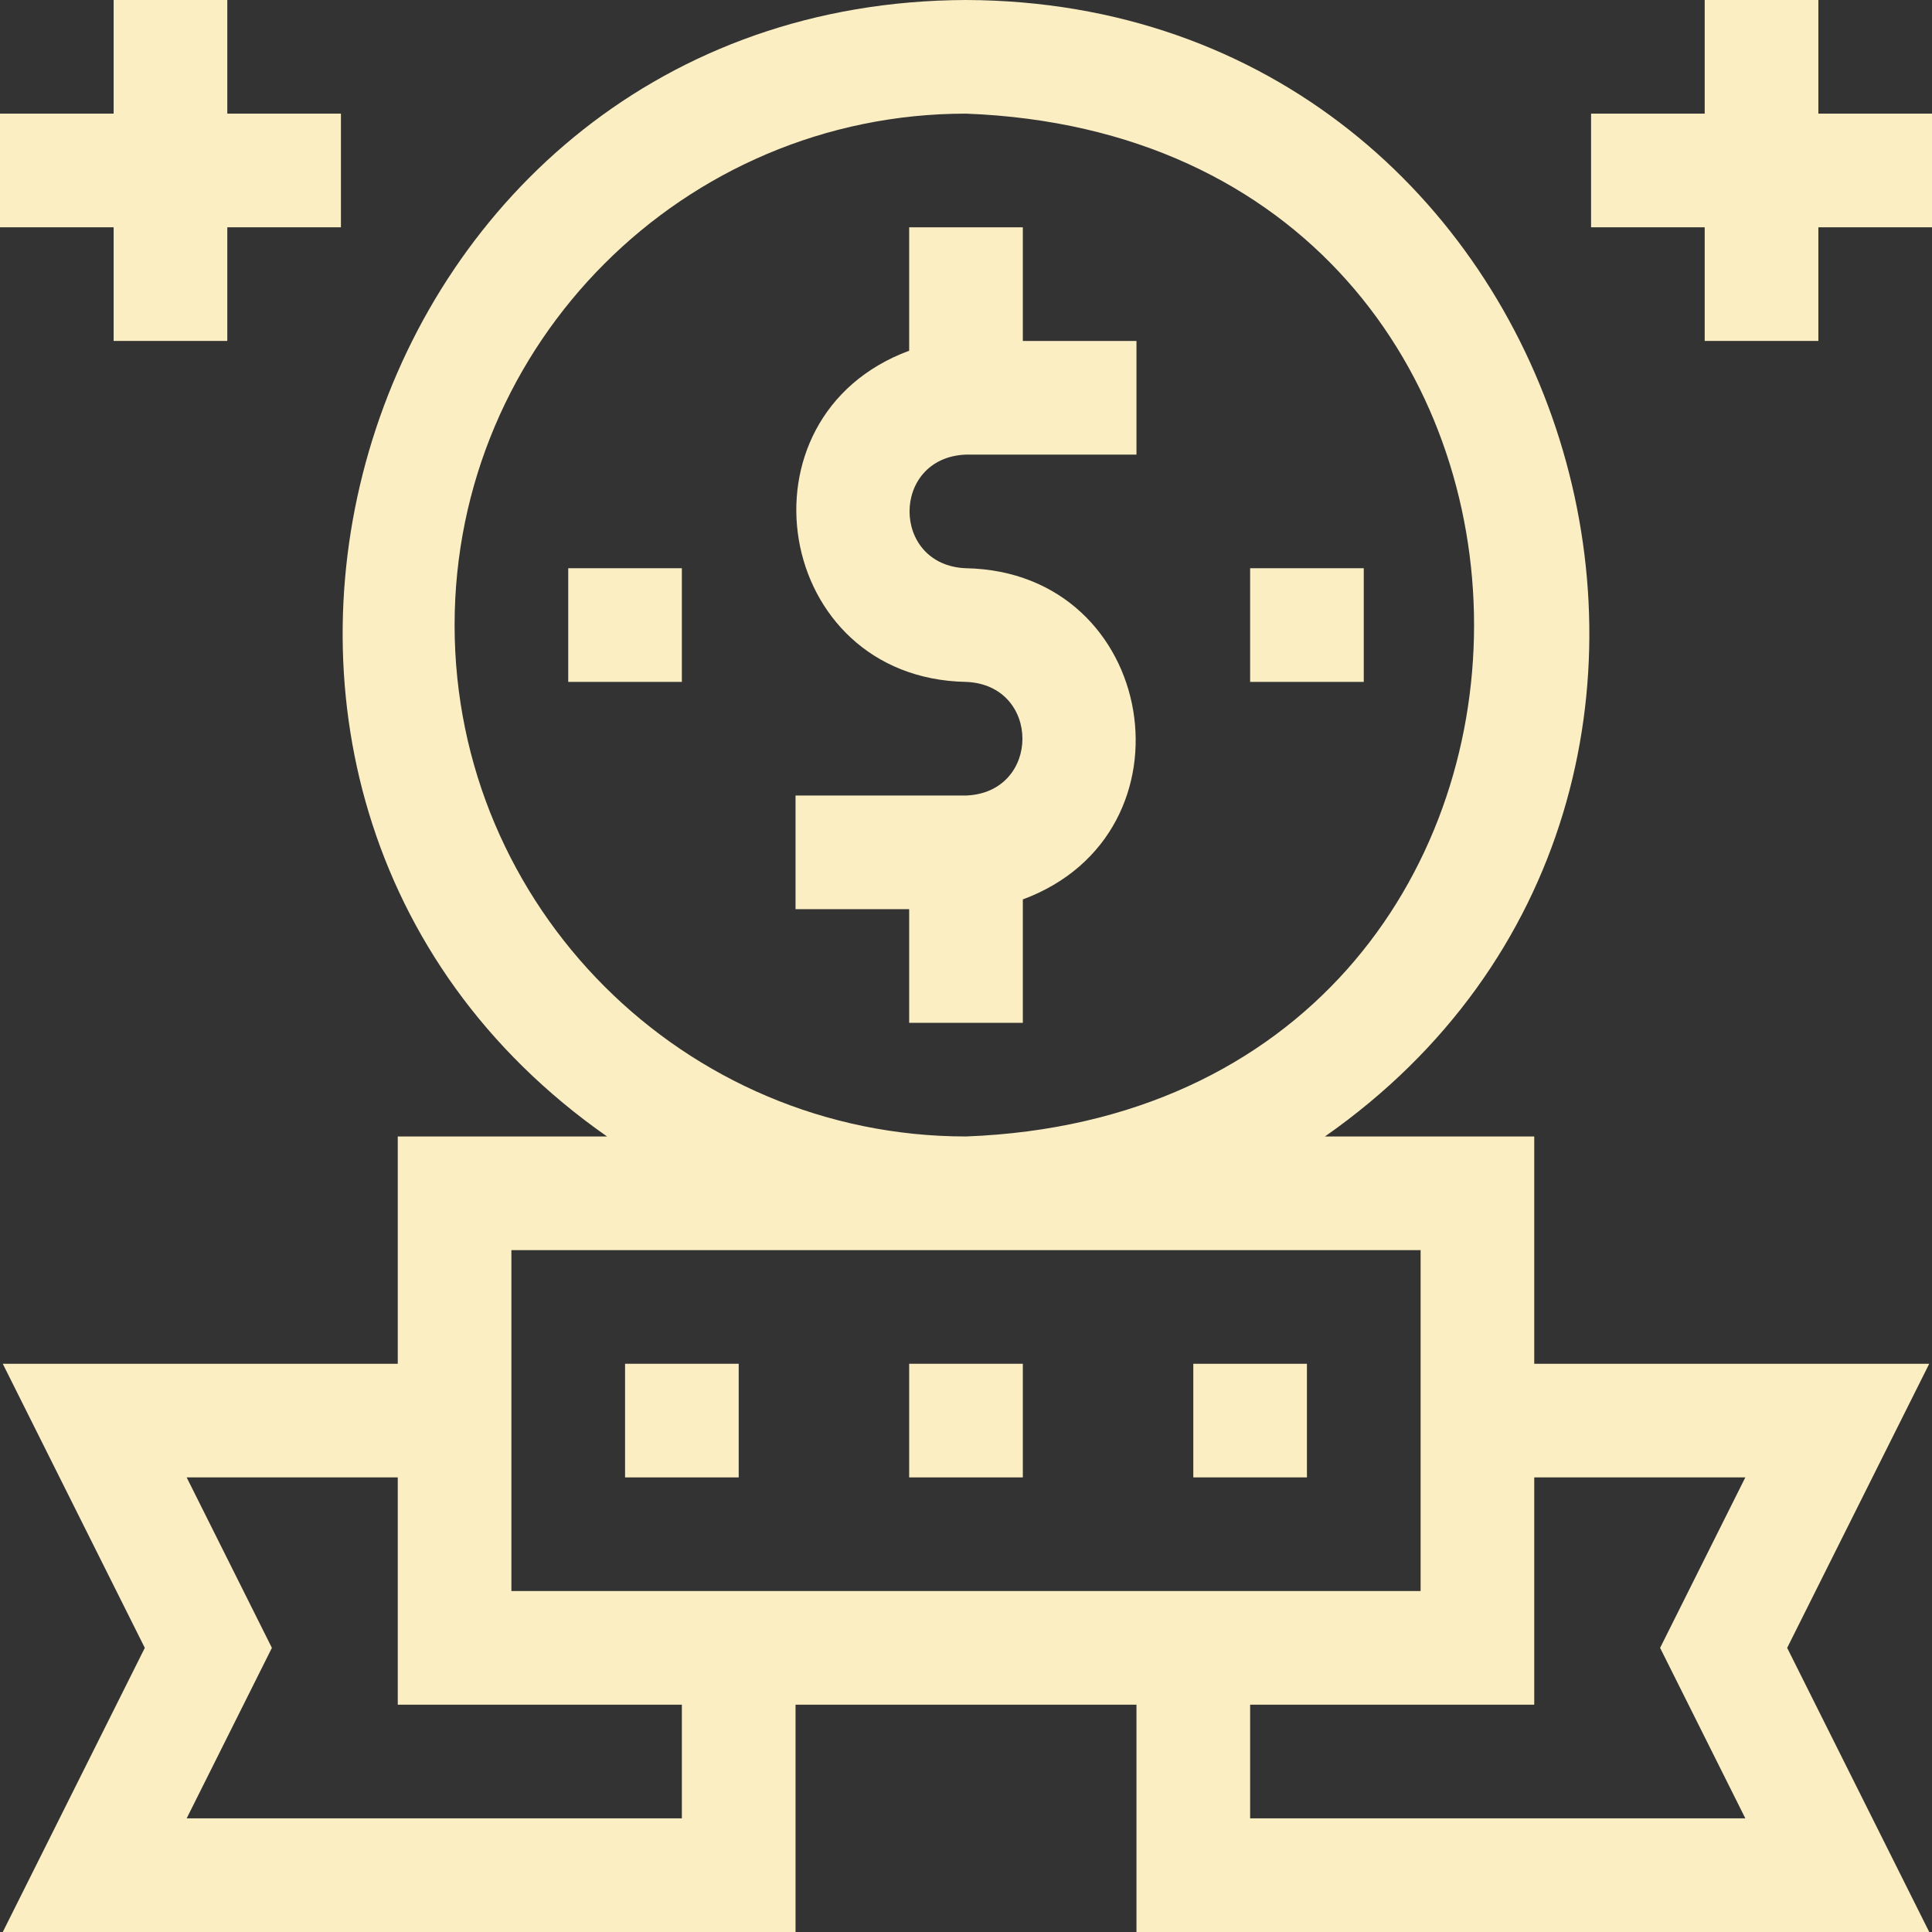
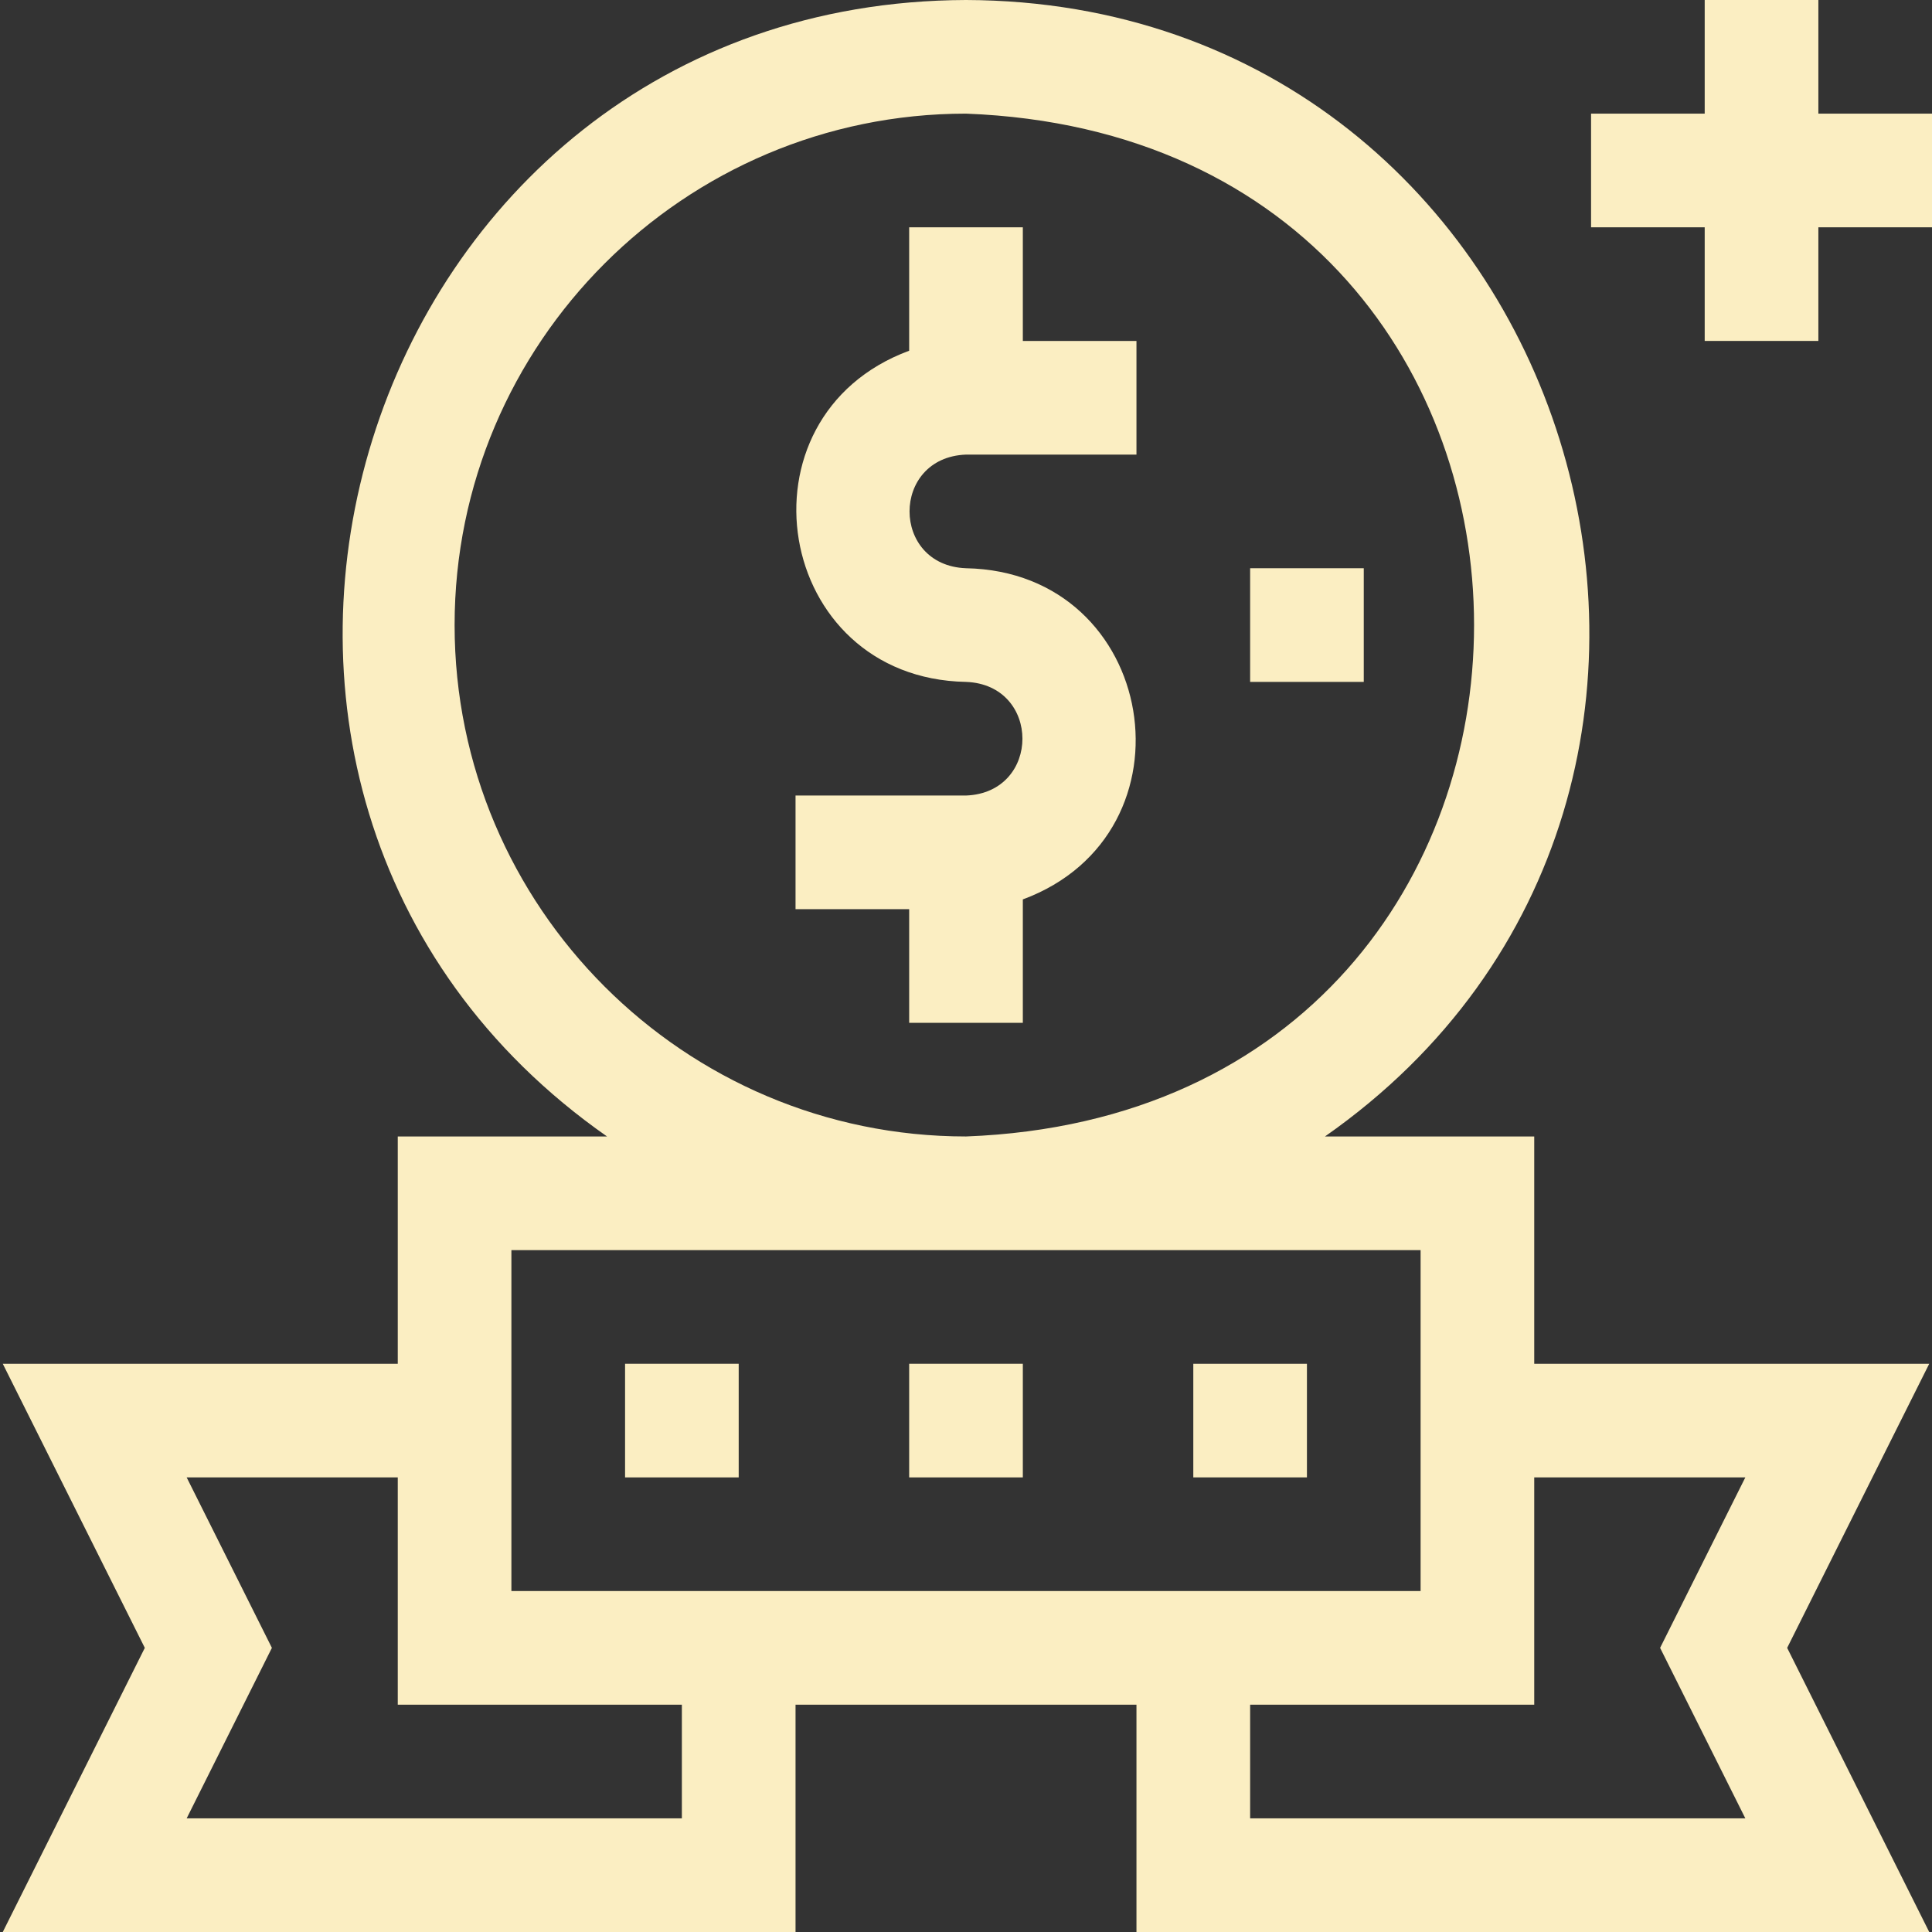
<svg xmlns="http://www.w3.org/2000/svg" width="60" height="60" viewBox="0 0 60 60" fill="none">
  <rect x="0" y="0" width="60" height="60" fill="#333333" stroke="none" />
  <path d="M47.647 42.353V35.294H41.148C56.477 24.569 48.963 0.063 30 0C11.036 0.063 3.524 24.572 18.852 35.294H12.353V42.353H0.086L4.497 51.176L0.086 60H24.706V52.941H35.294V60H59.914L55.502 51.176L59.914 42.353H47.647ZM14.118 19.412C14.118 10.654 21.242 3.529 30 3.529C51.041 4.328 51.035 34.499 30 35.294C21.242 35.294 14.118 28.169 14.118 19.412ZM15.882 38.824H44.118V49.412H15.882V38.824ZM21.176 56.471H5.797L8.444 51.176L5.797 45.882H12.353V52.941H21.176V56.471ZM54.203 56.471H38.824V52.941H47.647V45.882H54.203L51.556 51.176L54.203 56.471Z" fill="#FBEEC2" />
  <path d="M19.412 42.353H22.941V45.882H19.412V42.353Z" fill="#FBEEC2" />
  <path d="M28.235 42.353H31.765V45.882H28.235V42.353Z" fill="#FBEEC2" />
  <path d="M37.059 42.353V45.882H40.588V42.353C39.354 42.353 38.293 42.353 37.059 42.353Z" fill="#FBEEC2" />
  <path d="M31.765 7.059H28.235V10.892C22.707 12.939 24.034 21.064 30 21.177C32.336 21.264 32.338 24.617 30 24.706H24.706V28.235H28.235V31.765H31.765V27.932C37.293 25.885 35.966 17.76 30 17.647C27.663 17.56 27.662 14.206 30 14.118H35.294V10.588H31.765V7.059Z" fill="#FBEEC2" />
  <path d="M38.824 17.647H42.353V21.177H38.824V17.647Z" fill="#FBEEC2" />
-   <path d="M17.647 17.647H21.176V21.177H17.647V17.647Z" fill="#FBEEC2" />
  <path d="M56.471 3.529V0H52.941V3.529H49.412V7.059H52.941V10.588H56.471V7.059H60V3.529H56.471Z" fill="#FBEEC2" />
-   <path d="M3.529 10.588H7.059V7.059H10.588V3.529H7.059V0H3.529V3.529H0V7.059H3.529V10.588Z" fill="#FBEEC2" />
</svg>